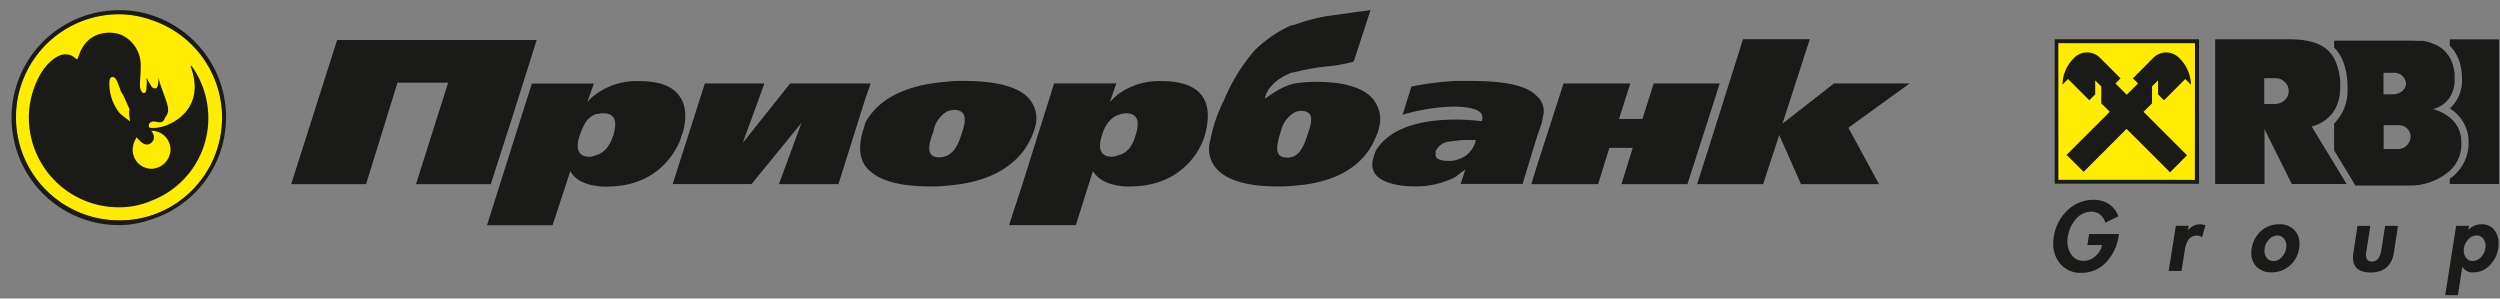
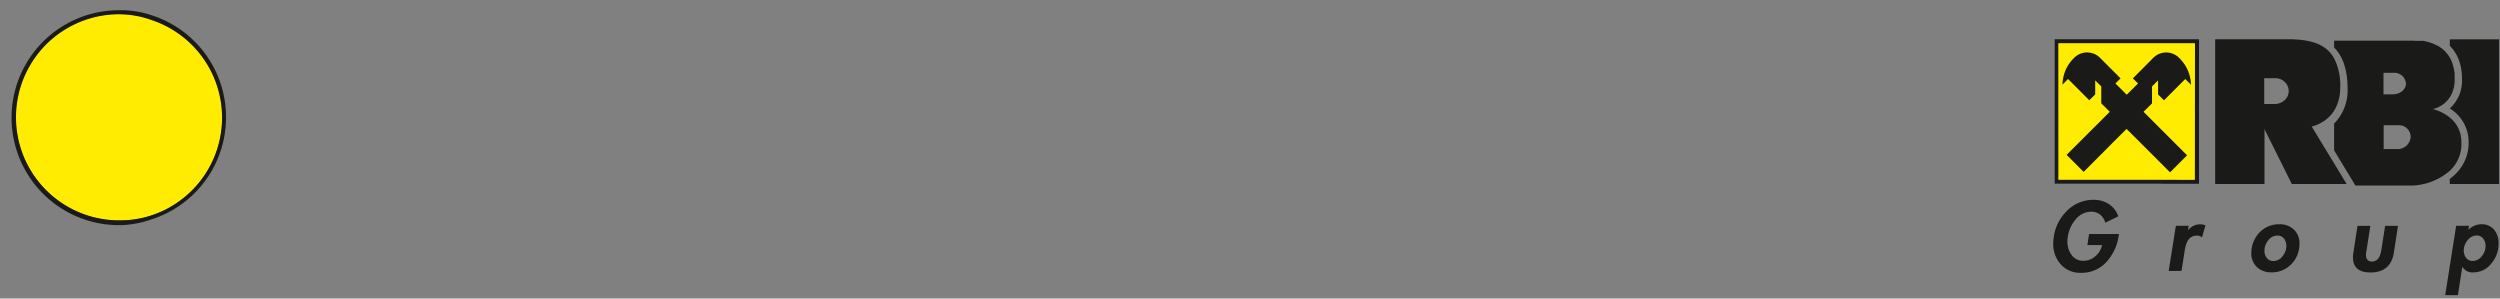
<svg xmlns="http://www.w3.org/2000/svg" width="201" height="24" fill="none">
  <rect width="100%" height="100%" fill="#808080" stroke="none" />
  <path fill-rule="evenodd" clip-rule="evenodd" d="M9.567 17.712a8.283 8.283 0 1 1 8.284-8.28 8.263 8.263 0 0 1-8.284 8.28z" fill="#FFEC00" />
  <path fill-rule="evenodd" clip-rule="evenodd" d="M9.567 17.712a8.283 8.283 0 1 1 8.284-8.28 8.263 8.263 0 0 1-8.284 8.28z" fill="#FFEC00" />
  <path d="M12.154 1.213A7.839 7.839 0 0 0 9.633.821H9.57a8.641 8.641 0 1 0 0 17.282h.062a7.974 7.974 0 0 0 2.521-.457 8.617 8.617 0 0 0 0-16.433zm0 16.113a7.997 7.997 0 0 1-2.521.389H9.57a8.283 8.283 0 1 1 0-16.567h.062c.86.013 1.712.167 2.521.457a8.27 8.27 0 0 1 0 15.721z" fill="#1A1A18" />
-   <path d="M15.326 5.352c.204.521.314 1.074.326 1.633 0 2.391-2.394 3.361-3.364 3.3h-.13c-.125 0-.193-.063-.193-.128 0-.196.065-.327.192-.327a.21.21 0 0 1 .131-.062c.261 0 .327.062.582.062.254 0 .326-.196.454-.457a.786.786 0 0 0 .189-.581c0-.517-.52-1.552-.774-2.522 0 .258 0 .836-.255.836a.356.356 0 0 1-.327-.193c-.124-.192-.254-.45-.382-.653.031.257.031.517 0 .774 0 .255-.068.451-.196.451-.127 0-.326-.196-.326-.653 0-.458.062-.781.062-1.555a2.668 2.668 0 0 0-1.682-2.522 3.035 3.035 0 0 0-.775-.13c-2.263 0-2.524 2.067-2.649 2.13-.124.061-.26-.383-.98-.383-.839 0-1.747 1.1-2.067 1.75a7.14 7.14 0 0 0-.843 3.359 7.222 7.222 0 0 0 7.248 7.186h.062a6.445 6.445 0 0 0 2.522-.52 7.1 7.1 0 0 0 4.599-6.666 7.234 7.234 0 0 0-1.359-4.204l-.065.075zM9.633 9.105a3.773 3.773 0 0 1-.84-2.397c0-.448.134-.517.261-.517.262 0 .39.39.579.905.047.19.136.368.26.52.197.454.327.712.517 1.166-.044.327-.021.66.065.98a10.423 10.423 0 0 1-.846-.657h.004zm2.521 4.462a1.517 1.517 0 0 1-1.486-1.552c.018-.35.13-.689.327-.98.326.451.777.778 1.16.451l.065-.065c.326-.327.065-.774-.066-.905a1.523 1.523 0 0 1 1.555 1.49 1.575 1.575 0 0 1-1.555 1.564v-.003zM39.46 14.802l1.686-5.24 2.003-6.346H27.104l-3.69 11.586h6.02l2.524-8.153h4.073l-2.584 8.153h6.014zM54.793 10.918c.13-.258.712-2.068-.193-3.23-.516-.716-1.486-1.167-3.236-1.167a5.53 5.53 0 0 0-3.43 1.036 3.717 3.717 0 0 0-.712.653l.52-1.486H42.76l-1.6 5.043-2.006 6.343h5.272l1.424-4.337c.258.388.709.98 2.07 1.166.279.051.561.072.843.062 3.623 0 5.178-2.136 5.824-3.495a3.03 3.03 0 0 0 .206-.588zm-5.5 0c-.131.389-.454 1.307-1.36 1.552a1.219 1.219 0 0 1-.519.13c-1.306 0-.98-1.228-.774-1.816.196-.454.451-1.356 1.307-1.617.196 0 .327-.062.522-.062 1.356 0 .98 1.225.837 1.813h-.013zM138.261 6.71h-5.304l-.908 2.852h-1.879l.908-2.851h-5.369l-2.133 6.601-.454 1.49h5.369l.902-2.914h1.878l-.905 2.914h5.305l1.685-5.24.905-2.851zM153.531 6.71h-6.081l-4.142 3.238 2.201-6.797h-5.373l-2.779 8.809-.909 2.842h5.308l1.294-3.946 1.751 3.946h6.271l-2.46-4.53 4.919-3.561zM123.961 9.88c.065-.256.065-.448.131-.654a1.6 1.6 0 0 0-.52-1.49c-.653-.712-2.136-1.228-5.307-1.228h-1.229a24.36 24.36 0 0 0-3.557.451l-.712 2.267a15.94 15.94 0 0 1 3.949-.653h.327c2.005.062 2.198.578 2.136.98a.24.24 0 0 1-.068.193 17.145 17.145 0 0 0-2.003-.131h-.065c-4.011 0-5.693 1.306-6.405 2.46-.114.247-.2.507-.258.773a1.362 1.362 0 0 0 .258 1.232c.516.578 1.682.905 3.106.905a6.86 6.86 0 0 0 3.299-.775c.327-.26.581-.457.774-.584l-.385 1.163h4.981l1.166-3.816.382-1.094zm-5.367 1.632a2.298 2.298 0 0 1-.78 1.036 3.868 3.868 0 0 1-.774.326c-.19.052-.386.073-.582.063-.712 0-1.097-.19-1.035-.579v-.196a1.36 1.36 0 0 1 1.035-.774c.193 0 .327-.065.582-.065a5.128 5.128 0 0 1 1.1-.065h.52l-.066.254zM110.889 10.206a2.5 2.5 0 0 0-.258-1.882c-.519-.98-1.94-1.747-4.85-1.747-.564.005-1.128.049-1.686.13-.839.193-1.483.582-2.394 1.232.131-.905 1.101-1.682 1.94-2.006a.933.933 0 0 1 .451-.13 18.89 18.89 0 0 1 2.463-.454 11.795 11.795 0 0 0 2.26-.389l.065-.127 1.307-4.015c-.196 0-.392.069-.581.069-.908.127-1.813.258-2.783.389-.929.144-1.841.383-2.721.712-.128 0-.193.065-.327.065a10.013 10.013 0 0 0-2.91 2.006 14.815 14.815 0 0 0-2.46 4.007 11.759 11.759 0 0 0-1.1 3.237c-.066.128-1.101 3.685 5.369 3.685.475.011.95-.01 1.421-.062 4.4-.327 5.952-2.46 6.533-3.946.118-.247.205-.507.261-.774zm-5.709.454c-.193.581-.454 1.551-1.101 1.875a1.055 1.055 0 0 1-.653.13c-1.036 0-.778-1.1-.454-2.07a2.386 2.386 0 0 1 1.1-1.552 1.22 1.22 0 0 1 .52-.13c1.123-.004.862.966.588 1.747zM93.359 6.518a5.609 5.609 0 0 0-3.41 1.023c-.251.202-.49.42-.712.653l.516-1.486h-5.004l-2.522 8.025-1.1 3.368h5.37l1.371-4.338c.258.389.778.98 2.071 1.166.298.054.602.075.905.062 4.207 0 5.693-2.976 6.016-4.076.31-1.16 1.088-4.397-3.501-4.397zm-2.074 4.4c-.128.454-.451 1.356-1.356 1.552a1.27 1.27 0 0 1-.52.13c-1.306 0-.98-1.228-.777-1.816.128-.454.516-1.306 1.307-1.548.185-.075.382-.12.581-.13 1.287 0 .96 1.227.765 1.812zM82.227 12.211c.444-.58.776-1.238.98-1.94a2.43 2.43 0 0 0-.98-2.783c-.842-.584-2.329-.98-4.72-.98a9.045 9.045 0 0 0-1.362.062c-4.461.327-6.016 2.202-6.598 3.365a3.948 3.948 0 0 1-.196.653c-.127.52-.454 1.748.196 2.718.654.908 2.071 1.682 5.227 1.682.453.01.907-.01 1.358-.062 3.381-.258 5.122-1.486 6.095-2.715zm-4.853-1.633c-.193.585-.451 1.552-1.229 1.94-.208.083-.429.128-.653.131-1.225 0-.712-1.355-.447-2.07a2.312 2.312 0 0 1 1.094-1.618c.186-.073.382-.116.581-.127 1.173.016.846 1.114.654 1.757v-.013zM70.001 6.71H63.527l-3.815 4.79 1.748-4.79H56.67l-2.07 6.471-.517 1.62h6.34L64.44 9.88l-1.813 4.923h4.785l2.136-6.794.454-1.297z" fill="#1A1A18" />
-   <path fill-rule="evenodd" clip-rule="evenodd" d="M197.212 5.293c0 .046.023.093.033.139a2.313 2.313 0 0 0-.033-.139zM197.059 4.865l.046.116-.046-.116zM196.964 4.676l.056.105-.056-.105zM197.14 5.071c0 .04.027.083.04.125a.865.865 0 0 0-.04-.125zM197.31 5.787c0 .059 0 .121.02.18-.007-.059-.01-.121-.02-.18zM197.268 5.532c0 .05.016.102.026.155-.003-.053-.003-.106-.026-.155zM197.34 6.058v.291c.01-.101.006-.196 0-.291zM187.868 8.5zM187.661 8.88l.047-.072-.047.072zM188.089 7.73zM187.661 13.136l1.01 1.66-1.01-1.66zM188.145 7.028z" fill="#1A1A18" />
  <path fill-rule="evenodd" clip-rule="evenodd" d="M187.521 9.083zM196.811 4.428l.049.072-.049-.072zM196.285 3.882l.036.03-.036-.03zM195.755 3.565l.07.033-.07-.033zM196.428 4l.05.05-.05-.05zM196.562 4.127l.053.06-.053-.06zM196.689 4.255l.053.066-.053-.066zM196.095 3.752l.043.026-.043-.026zM195.985 3.683l-.043-.023.043.023zM196.964 4.667l-.039-.073.039.073zM195.589 3.494l.072.03-.072-.03zM195.086 3.33l.076.02-.076-.02zM194.919 3.291l.076.017-.076-.017zM195.256 3.376l.075.023-.075-.023zM195.422 3.431l.076.027-.076-.027zM197.291 5.682c0 .033 0 .07.016.102-.016-.033-.016-.066-.016-.102zM197.33 5.966v.092c.007-.03.003-.059 0-.092zM197.02 4.78l.039.09-.039-.09zM197.183 5.195l.029.099-.029-.099zM197.245 5.43c0 .033 0 .07.023.103-.007-.037-.016-.07-.023-.103zM197.104 4.98l.037.092-.037-.092z" fill="#fff" />
  <path fill-rule="evenodd" clip-rule="evenodd" d="M196.964 3.16v.523c.536.536.98 1.369.98 2.662a3.003 3.003 0 0 1-.98 2.375 3.143 3.143 0 0 1 1.512 2.688 3.465 3.465 0 0 1-1.025 2.554 4.057 4.057 0 0 1-.487.418v.412h3.965V3.16h-3.965z" fill="#1A1A18" />
  <path fill-rule="evenodd" clip-rule="evenodd" d="M197.892 11.408a2.479 2.479 0 0 0-.238-1.088 2.476 2.476 0 0 0-.693-.872 3.6 3.6 0 0 0-1.359-.68 2.26 2.26 0 0 0 1.359-.937c.277-.442.414-.958.392-1.48V5.97c0-.029 0-.124-.02-.18-.019-.055 0-.068-.016-.1-.017-.033 0-.102-.026-.154-.026-.052 0-.069-.023-.101-.023-.033-.023-.092-.033-.138l-.029-.097c0-.043-.026-.082-.039-.125l-.036-.091-.046-.114-.039-.085-.056-.105-.039-.072-.062-.098-.049-.072-.069-.091-.052-.065-.075-.085-.052-.059-.085-.082-.049-.049-.108-.088-.036-.03-.147-.104-.042-.026-.111-.069-.043-.022h-.016l-.098-.053-.069-.032-.095-.043-.071-.03-.095-.035-.075-.026-.095-.033-.075-.023-.092-.026-.075-.02-.091-.022-.075-.017-.095-.02h-.559l-.3-.019h-6.334v.549c.654.653 1.082 1.692 1.085 3.318a3.78 3.78 0 0 1-1.085 2.8v2.152l1.519 2.502.19.327h4.612a4.902 4.902 0 0 0 2.979-1.183 2.897 2.897 0 0 0 .931-2.325zm-6.259-5.553h.784a.935.935 0 0 1 .922.504c.056.11.091.231.101.355 0 .48-.448.853-1.042.872h-.765v-1.73zm1.085 6.131h-1.072v-1.92h1.219a.936.936 0 0 1 .95.953 1.045 1.045 0 0 1-1.097.967z" fill="#1A1A18" />
  <path fill-rule="evenodd" clip-rule="evenodd" d="m187.06 12.15-1.202-1.98c.254-.06.498-.156.725-.284.113-.059.222-.124.327-.196l.163-.128a2.603 2.603 0 0 0 .363-.356l.098-.124c.049-.062.095-.13.137-.202l.046-.072a3.016 3.016 0 0 0 .228-.5 3.353 3.353 0 0 0 .183-.813c.018-.16.027-.32.027-.48a4.766 4.766 0 0 0-.484-2.306 2.738 2.738 0 0 0-.418-.575 2.937 2.937 0 0 0-.18-.167l-.114-.091c-.059-.043-.118-.085-.18-.124l-.189-.108a3.137 3.137 0 0 0-.679-.268 5.412 5.412 0 0 0-.801-.157 8.547 8.547 0 0 0-.418-.039l-.424-.023h-6.167v11.635h3.965v-4.406l2.195 4.406h4.406l-1.006-1.66-.601-.983zm-3.132-4.427a1.06 1.06 0 0 1-.17.258l-.075.076a1.204 1.204 0 0 1-.807.307h-.833V6.286h.974c.074.007.147.02.218.04l.128.045a1.09 1.09 0 0 1 .46.363l.056.085c.087.15.132.322.131.496a.988.988 0 0 1-.082.408zM167.825 19.704h1.182a1.577 1.577 0 0 1-.535.889 1.406 1.406 0 0 1-.944.375 1.137 1.137 0 0 1-.98-.48 1.769 1.769 0 0 1-.327-1.078 2.753 2.753 0 0 1 .637-1.738 1.64 1.64 0 0 1 1.28-.653c.266-.005.526.084.732.252.195.167.334.389.399.637l1.042-.516a1.88 1.88 0 0 0-.752-.98 2.204 2.204 0 0 0-1.238-.346 2.966 2.966 0 0 0-2.129.878 3.627 3.627 0 0 0-1.065 2.078c-.03.176-.045.354-.046.532a2.431 2.431 0 0 0 .585 1.679 2.088 2.088 0 0 0 1.656.702 2.684 2.684 0 0 0 2.054-.895c.524-.583.861-1.31.967-2.087l.023-.14h-2.404l-.137.891zM175.912 18.529l.059-.376h-1.032l-.578 3.629h1.032l.258-1.633c.034-.284.119-.558.252-.81a.817.817 0 0 1 .731-.396.619.619 0 0 1 .409.14l.274-.96a1.084 1.084 0 0 0-.415-.088 1.212 1.212 0 0 0-.99.494zM183.245 18.032a2.137 2.137 0 0 0-1.46.542 2.397 2.397 0 0 0-.78 1.758 1.509 1.509 0 0 0 .441 1.133 1.634 1.634 0 0 0 1.185.431 2.156 2.156 0 0 0 1.467-.539c.411-.357.678-.852.751-1.391.019-.119.029-.24.03-.36a1.52 1.52 0 0 0-.445-1.143 1.627 1.627 0 0 0-1.189-.43zm.278 2.56a.923.923 0 0 1-.745.396.652.652 0 0 1-.535-.261.913.913 0 0 1-.18-.582c.003-.295.105-.58.291-.81a.944.944 0 0 1 .754-.395.626.626 0 0 1 .526.245c.129.171.196.38.189.595a1.269 1.269 0 0 1-.3.806v.007zM191.457 20.12c-.1.605-.349.907-.748.907-.324 0-.487-.187-.487-.562.003-.116.02-.233.049-.346l.304-1.96h-1.032l-.327 2.137a2.418 2.418 0 0 0-.036.398c0 .808.469 1.212 1.405 1.212 1.089 0 1.717-.537 1.885-1.61l.326-2.136h-1.032l-.307 1.96zM200.557 18.506a1.251 1.251 0 0 0-1.029-.474 1.467 1.467 0 0 0-1.074.45l.052-.326h-1.032l-.879 5.573h1.022l.353-2.287a.932.932 0 0 0 .895.457 1.815 1.815 0 0 0 1.457-.738c.366-.435.565-.986.562-1.555a1.678 1.678 0 0 0-.327-1.1zm-1.013 2.08a.938.938 0 0 1-.741.396.649.649 0 0 1-.536-.262.952.952 0 0 1-.179-.588c.001-.294.106-.579.297-.803a.926.926 0 0 1 .741-.395.62.62 0 0 1 .526.26.897.897 0 0 1 .186.582c0 .296-.104.583-.294.81z" fill="#1A1A18" />
  <path fill-rule="evenodd" clip-rule="evenodd" d="M165.179 3.147h11.625l.003 11.635-11.628-.007V3.147z" fill="#D8D9D9" />
  <path fill-rule="evenodd" clip-rule="evenodd" d="M165.179 3.147h11.625l.003 11.635-11.628-.007V3.147z" fill="#1A1A18" />
  <path fill-rule="evenodd" clip-rule="evenodd" d="m165.493 14.455-.003-10.981h10.987l-.009 10.985-10.975-.004z" fill="#FFEC00" />
  <path fill-rule="evenodd" clip-rule="evenodd" d="m170.974 10.363 3.498 3.491 1.368-1.368-3.501-3.498.683-.677V6.95l.486-.486v1.13l.477.47 1.708-1.711.461.457a3.07 3.07 0 0 0-.898-2.1 1.47 1.47 0 0 0-1.056-.491 1.465 1.465 0 0 0-1.08.435L171.486 6.3l.412.412-.908.905-.908-.905.411-.412-1.649-1.65a1.465 1.465 0 0 0-2.136.056 3.022 3.022 0 0 0-.882 2.1l.444-.457 1.708 1.712.477-.474V6.463l.487.486v1.36l.683.679-3.469 3.465 1.368 1.366 3.45-3.456z" fill="#1A1A18" />
</svg>